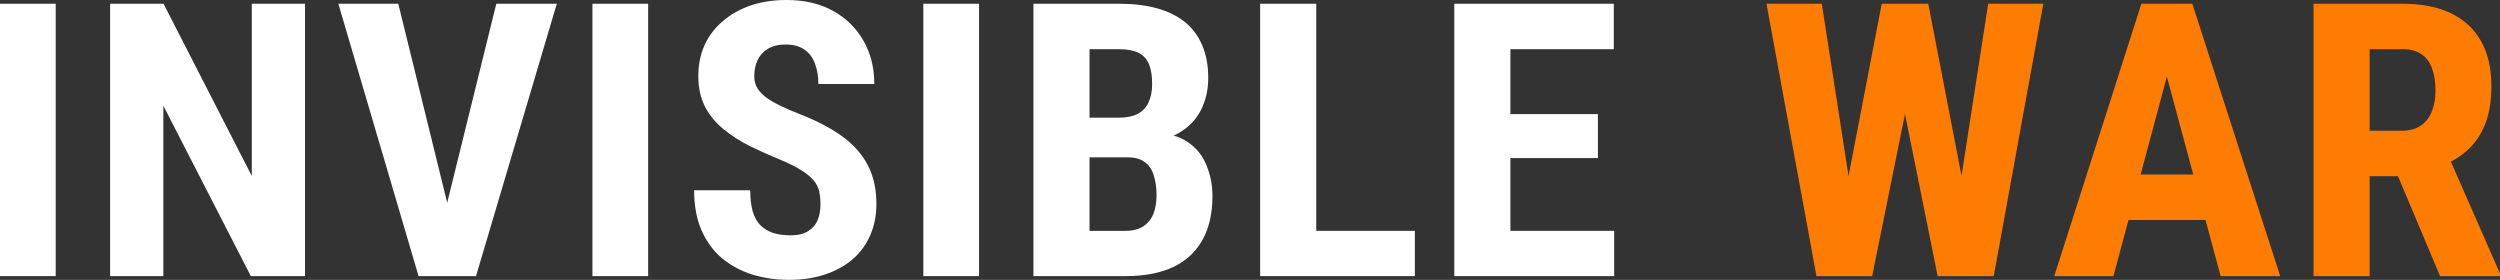
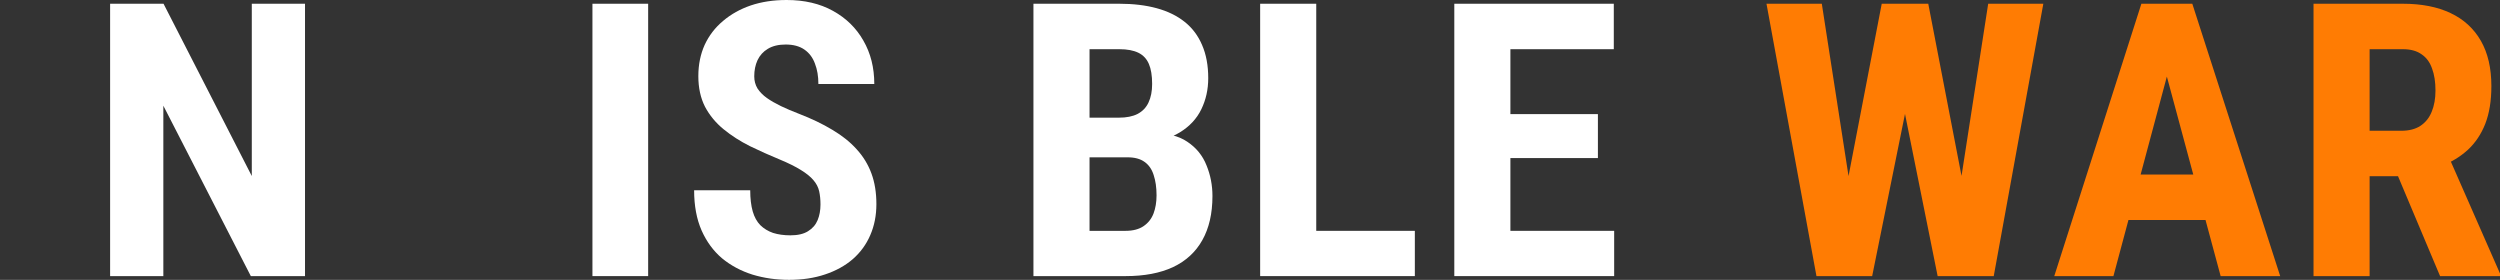
<svg xmlns="http://www.w3.org/2000/svg" width="268" height="30" viewBox="0 0 268 30" fill="none">
  <rect x="0" y="0" width="268" height="30" fill="#333333" stroke="none" />
-   <path d="M5.972 0.401V29.599H0V0.401H5.972Z" fill="white" />
  <path d="M32.697 0.401V29.599H26.889L17.51 11.33V29.599H11.804V0.401H17.53L26.992 18.87V0.401H32.697Z" fill="white" />
-   <path d="M47.539 23.362L53.204 0.401H59.689L51.028 29.599H46.657L47.539 23.362ZM42.695 0.401L48.34 23.362L49.263 29.599H44.871L36.271 0.401H42.695Z" fill="white" />
  <path d="M69.482 0.401V29.599H63.51V0.401H69.482Z" fill="white" />
  <path d="M87.956 21.918C87.956 21.397 87.909 20.922 87.813 20.495C87.717 20.067 87.512 19.672 87.197 19.311C86.896 18.951 86.451 18.59 85.863 18.229C85.288 17.868 84.536 17.493 83.605 17.106C82.497 16.651 81.423 16.17 80.383 15.662C79.343 15.14 78.406 14.539 77.571 13.857C76.737 13.175 76.073 12.373 75.58 11.45C75.102 10.515 74.862 9.418 74.862 8.162C74.862 6.932 75.088 5.816 75.539 4.813C76.005 3.81 76.661 2.955 77.51 2.246C78.358 1.524 79.35 0.969 80.486 0.582C81.635 0.194 82.914 0 84.324 0C86.239 0 87.895 0.388 89.29 1.163C90.7 1.938 91.787 3.001 92.554 4.352C93.334 5.702 93.724 7.253 93.724 9.004H87.731C87.731 8.175 87.608 7.447 87.361 6.818C87.129 6.176 86.752 5.675 86.232 5.314C85.712 4.953 85.042 4.773 84.221 4.773C83.455 4.773 82.819 4.926 82.312 5.234C81.82 5.528 81.45 5.936 81.204 6.457C80.971 6.965 80.855 7.54 80.855 8.182C80.855 8.663 80.971 9.098 81.204 9.485C81.45 9.86 81.785 10.2 82.21 10.508C82.634 10.802 83.133 11.09 83.708 11.37C84.296 11.651 84.939 11.925 85.637 12.193C86.992 12.714 88.189 13.289 89.229 13.917C90.269 14.532 91.138 15.227 91.835 16.003C92.533 16.765 93.06 17.627 93.416 18.59C93.772 19.552 93.949 20.648 93.949 21.878C93.949 23.095 93.731 24.204 93.293 25.207C92.868 26.197 92.246 27.052 91.425 27.774C90.604 28.483 89.612 29.031 88.449 29.418C87.3 29.806 86.013 30 84.591 30C83.209 30 81.902 29.813 80.67 29.439C79.439 29.051 78.351 28.469 77.407 27.694C76.477 26.905 75.745 25.909 75.211 24.706C74.677 23.489 74.41 22.052 74.41 20.394H80.424C80.424 21.277 80.513 22.032 80.691 22.66C80.869 23.275 81.142 23.77 81.512 24.144C81.881 24.505 82.333 24.779 82.866 24.967C83.414 25.14 84.036 25.227 84.734 25.227C85.528 25.227 86.157 25.08 86.622 24.786C87.101 24.492 87.443 24.098 87.648 23.603C87.854 23.108 87.956 22.547 87.956 21.918Z" fill="white" />
-   <path d="M104.953 0.401V29.599H98.981V0.401H104.953Z" fill="white" />
  <path d="M120.862 16.865H114.746L114.725 12.614H119.938C120.759 12.614 121.43 12.48 121.95 12.213C122.483 11.932 122.873 11.524 123.12 10.989C123.38 10.441 123.509 9.779 123.509 9.004C123.509 8.108 123.393 7.393 123.161 6.858C122.928 6.31 122.552 5.909 122.032 5.655C121.512 5.401 120.835 5.274 120 5.274H116.798V29.599H110.785V0.401H120C121.491 0.401 122.825 0.561 124.002 0.882C125.179 1.203 126.178 1.691 126.999 2.346C127.82 3.001 128.442 3.83 128.866 4.833C129.304 5.836 129.523 7.019 129.523 8.382C129.523 9.586 129.277 10.695 128.784 11.711C128.292 12.727 127.519 13.556 126.465 14.198C125.425 14.84 124.064 15.2 122.381 15.281L120.862 16.865ZM120.657 29.599H113.042L115.444 24.746H120.657C121.45 24.746 122.093 24.579 122.586 24.245C123.078 23.91 123.434 23.463 123.653 22.901C123.872 22.326 123.982 21.671 123.982 20.936C123.982 20.107 123.879 19.385 123.674 18.77C123.482 18.155 123.161 17.687 122.709 17.366C122.258 17.032 121.649 16.865 120.882 16.865H115.71L115.751 12.614H122.032L123.448 14.298C125.049 14.245 126.328 14.546 127.286 15.2C128.244 15.842 128.928 16.684 129.338 17.727C129.762 18.757 129.975 19.853 129.975 21.016C129.975 22.888 129.612 24.465 128.887 25.749C128.175 27.019 127.129 27.981 125.747 28.636C124.365 29.278 122.668 29.599 120.657 29.599Z" fill="white" />
  <path d="M151.671 24.746V29.599H139.254V24.746H151.671ZM141.101 0.401V29.599H135.088V0.401H141.101Z" fill="white" />
  <path d="M173.039 24.746V29.599H160.048V24.746H173.039ZM161.915 0.401V29.599H155.902V0.401H161.915ZM171.295 12.233V16.945H160.048V12.233H171.295ZM172.998 0.401V5.274H160.048V0.401H172.998Z" fill="white" />
  <path d="M196.94 25.227L201.722 0.401H204.883L205.827 4.251L200.696 29.599H197.269L196.94 25.227ZM195.298 0.401L199.157 25.287L198.5 29.599H194.724L189.367 0.401H195.298ZM209.296 25.187L213.134 0.401H219.045L213.729 29.599H209.932L209.296 25.187ZM206.71 0.401L211.533 25.368L211.143 29.599H207.715L202.605 4.211L203.57 0.401H206.71Z" fill="#FF7C03" />
  <path d="M232.983 5.615L226.559 29.599H220.217L229.556 0.401H233.517L232.983 5.615ZM238.053 29.599L231.588 5.615L230.992 0.401H235.015L244.436 29.599H238.053ZM238.278 18.71V23.583H224.794V18.71H238.278Z" fill="#FF7C03" />
  <path d="M248.01 0.401H257.594C259.592 0.401 261.295 0.735 262.705 1.404C264.114 2.072 265.195 3.062 265.948 4.372C266.7 5.682 267.076 7.299 267.076 9.225C267.076 10.802 266.857 12.152 266.42 13.275C265.982 14.385 265.359 15.314 264.552 16.063C263.745 16.798 262.78 17.386 261.658 17.828L259.831 18.89H252.053L252.032 14.017H257.43C258.251 14.017 258.928 13.844 259.462 13.496C260.009 13.135 260.413 12.634 260.673 11.992C260.947 11.337 261.083 10.575 261.083 9.706C261.083 8.783 260.96 7.995 260.714 7.34C260.481 6.671 260.105 6.163 259.585 5.816C259.079 5.455 258.415 5.274 257.594 5.274H254.023V29.599H248.01V0.401ZM261.576 29.599L256.096 16.584L262.397 16.564L268 29.318V29.599H261.576Z" fill="#FF7C03" />
</svg>